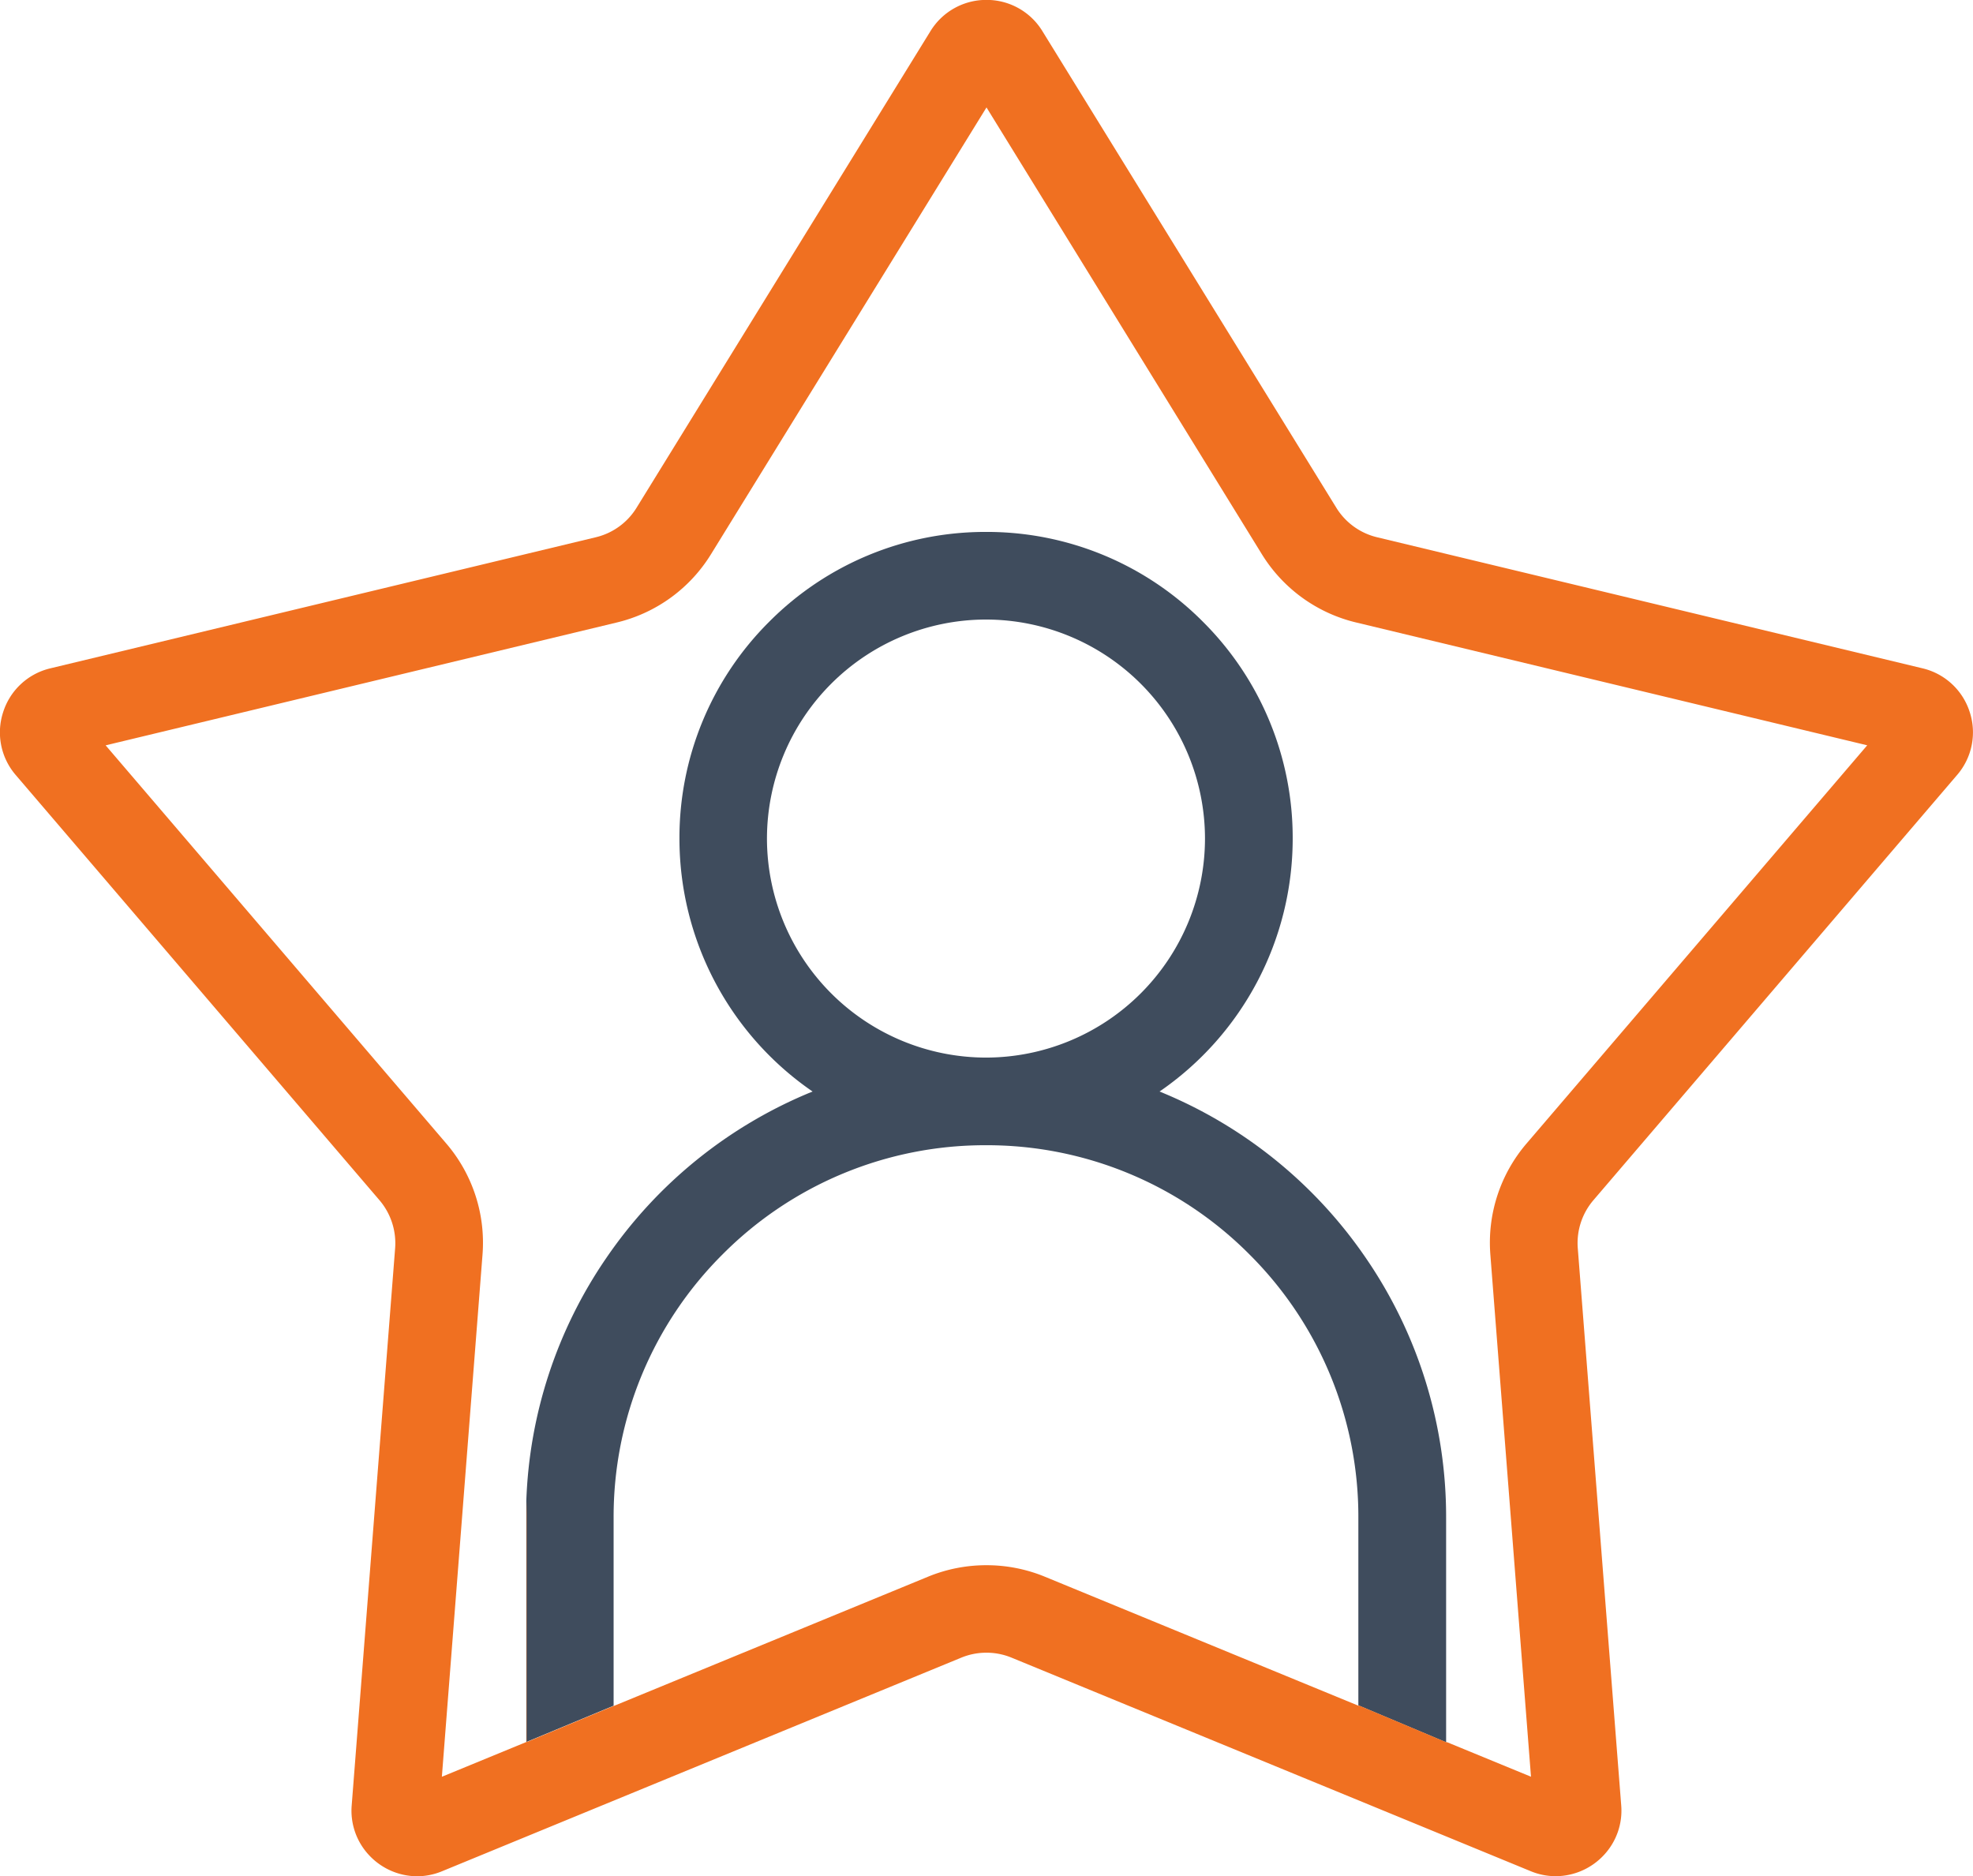
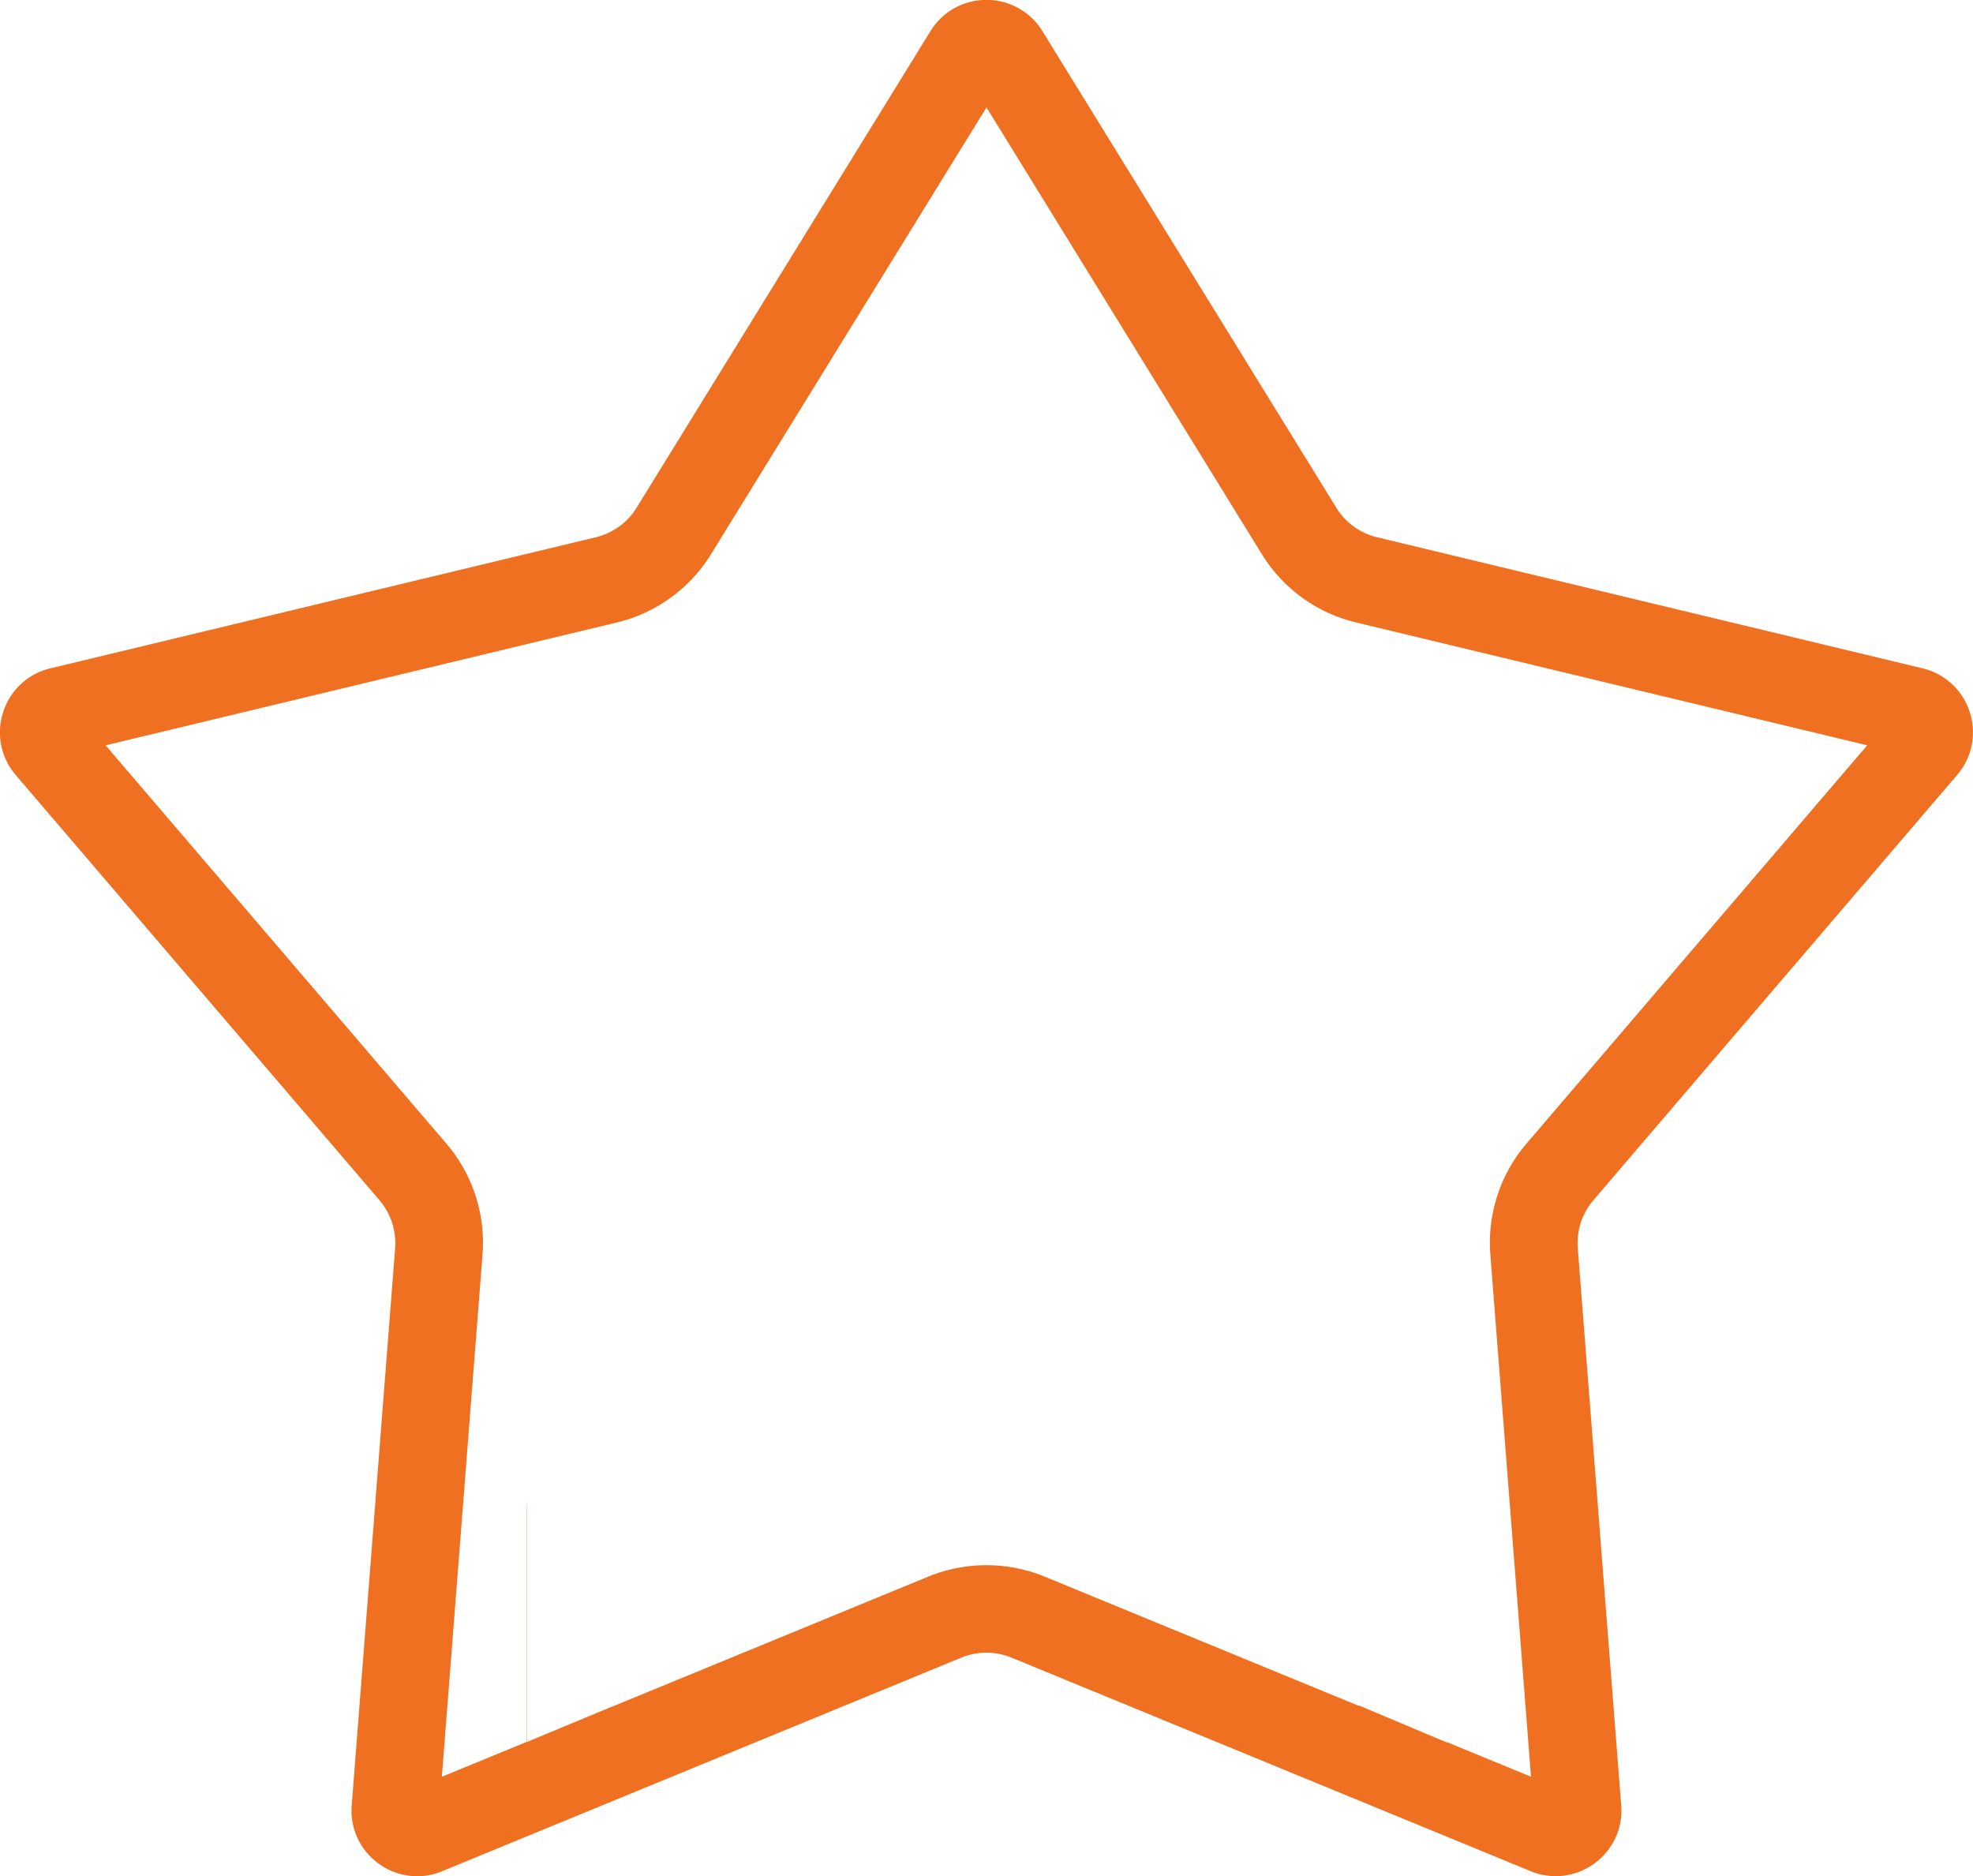
<svg xmlns="http://www.w3.org/2000/svg" width="103.278" height="98.211" viewBox="0 0 103.278 98.211">
  <g id="icon-influencer-cc" transform="translate(-525.425 -873)">
-     <path id="Path_1869" data-name="Path 1869" d="M-2984.294-779.809l-4.561-1.92-.015-.007v-9.829a19.362,19.362,0,0,0-5.709-13.783,19.37,19.37,0,0,0-13.782-5.707,19.372,19.372,0,0,0-13.783,5.707,19.377,19.377,0,0,0-5.71,13.783v9.848l-4.57,1.9v-12.61a23.908,23.908,0,0,1,4.185-12.723,24.05,24.05,0,0,1,10.8-8.716,16.061,16.061,0,0,1-6.969-13.24,15.943,15.943,0,0,1,4.7-11.351,15.944,15.944,0,0,1,11.351-4.7,15.936,15.936,0,0,1,11.35,4.7,15.955,15.955,0,0,1,4.7,11.351,16.066,16.066,0,0,1-6.969,13.24,24.07,24.07,0,0,1,10.8,8.716,23.943,23.943,0,0,1,4.2,13.587v11.74l.04.016Zm-35.533-47.3a11.479,11.479,0,0,0,11.465,11.467,11.479,11.479,0,0,0,11.464-11.467,11.477,11.477,0,0,0-11.464-11.462A11.477,11.477,0,0,0-3019.827-827.107Z" transform="translate(3585.399 1744)" fill="#3f4c5d" />
    <path id="Path_1868" data-name="Path 1868" d="M-3038.161-772.789a3.46,3.46,0,0,1-2.529-1.114,3.4,3.4,0,0,1-.9-2.6l2.274-29.169a3.472,3.472,0,0,0-.816-2.5l-19.043-22.259a3.417,3.417,0,0,1-.658-3.3,3.42,3.42,0,0,1,2.468-2.286l28.561-6.863a3.442,3.442,0,0,0,2.123-1.539l15.388-24.953a3.424,3.424,0,0,1,2.93-1.633,3.418,3.418,0,0,1,2.927,1.633l15.389,24.953a3.448,3.448,0,0,0,2.123,1.539l28.562,6.863a3.419,3.419,0,0,1,2.468,2.287,3.415,3.415,0,0,1-.66,3.295l-19.039,22.259a3.452,3.452,0,0,0-.818,2.5l2.274,29.169a3.4,3.4,0,0,1-.9,2.6,3.461,3.461,0,0,1-2.528,1.114,3.425,3.425,0,0,1-1.311-.263l-27.18-11.179a3.443,3.443,0,0,0-1.309-.257,3.45,3.45,0,0,0-1.31.257l-27.176,11.179A3.443,3.443,0,0,1-3038.161-772.789Zm29.8-92.588L-3022.776-842a7.969,7.969,0,0,1-4.956,3.588l-26.738,6.426,17.826,20.836a7.979,7.979,0,0,1,1.9,5.842l-2.126,27.31,4.428-1.822v-11.74c0-.284.005-.575.015-.865v12.61l4.57-1.9v.006l16.439-6.762a8,8,0,0,1,3.054-.6,8,8,0,0,1,3.053.6l16.438,6.762v-.024h0l.014.007,4.561,1.92h.048l4.391,1.806-2.126-27.31a7.976,7.976,0,0,1,1.9-5.842l17.826-20.836-26.739-6.426a7.978,7.978,0,0,1-4.956-3.588Z" transform="translate(3585.425 1744)" fill="#f07021" />
  </g>
</svg>